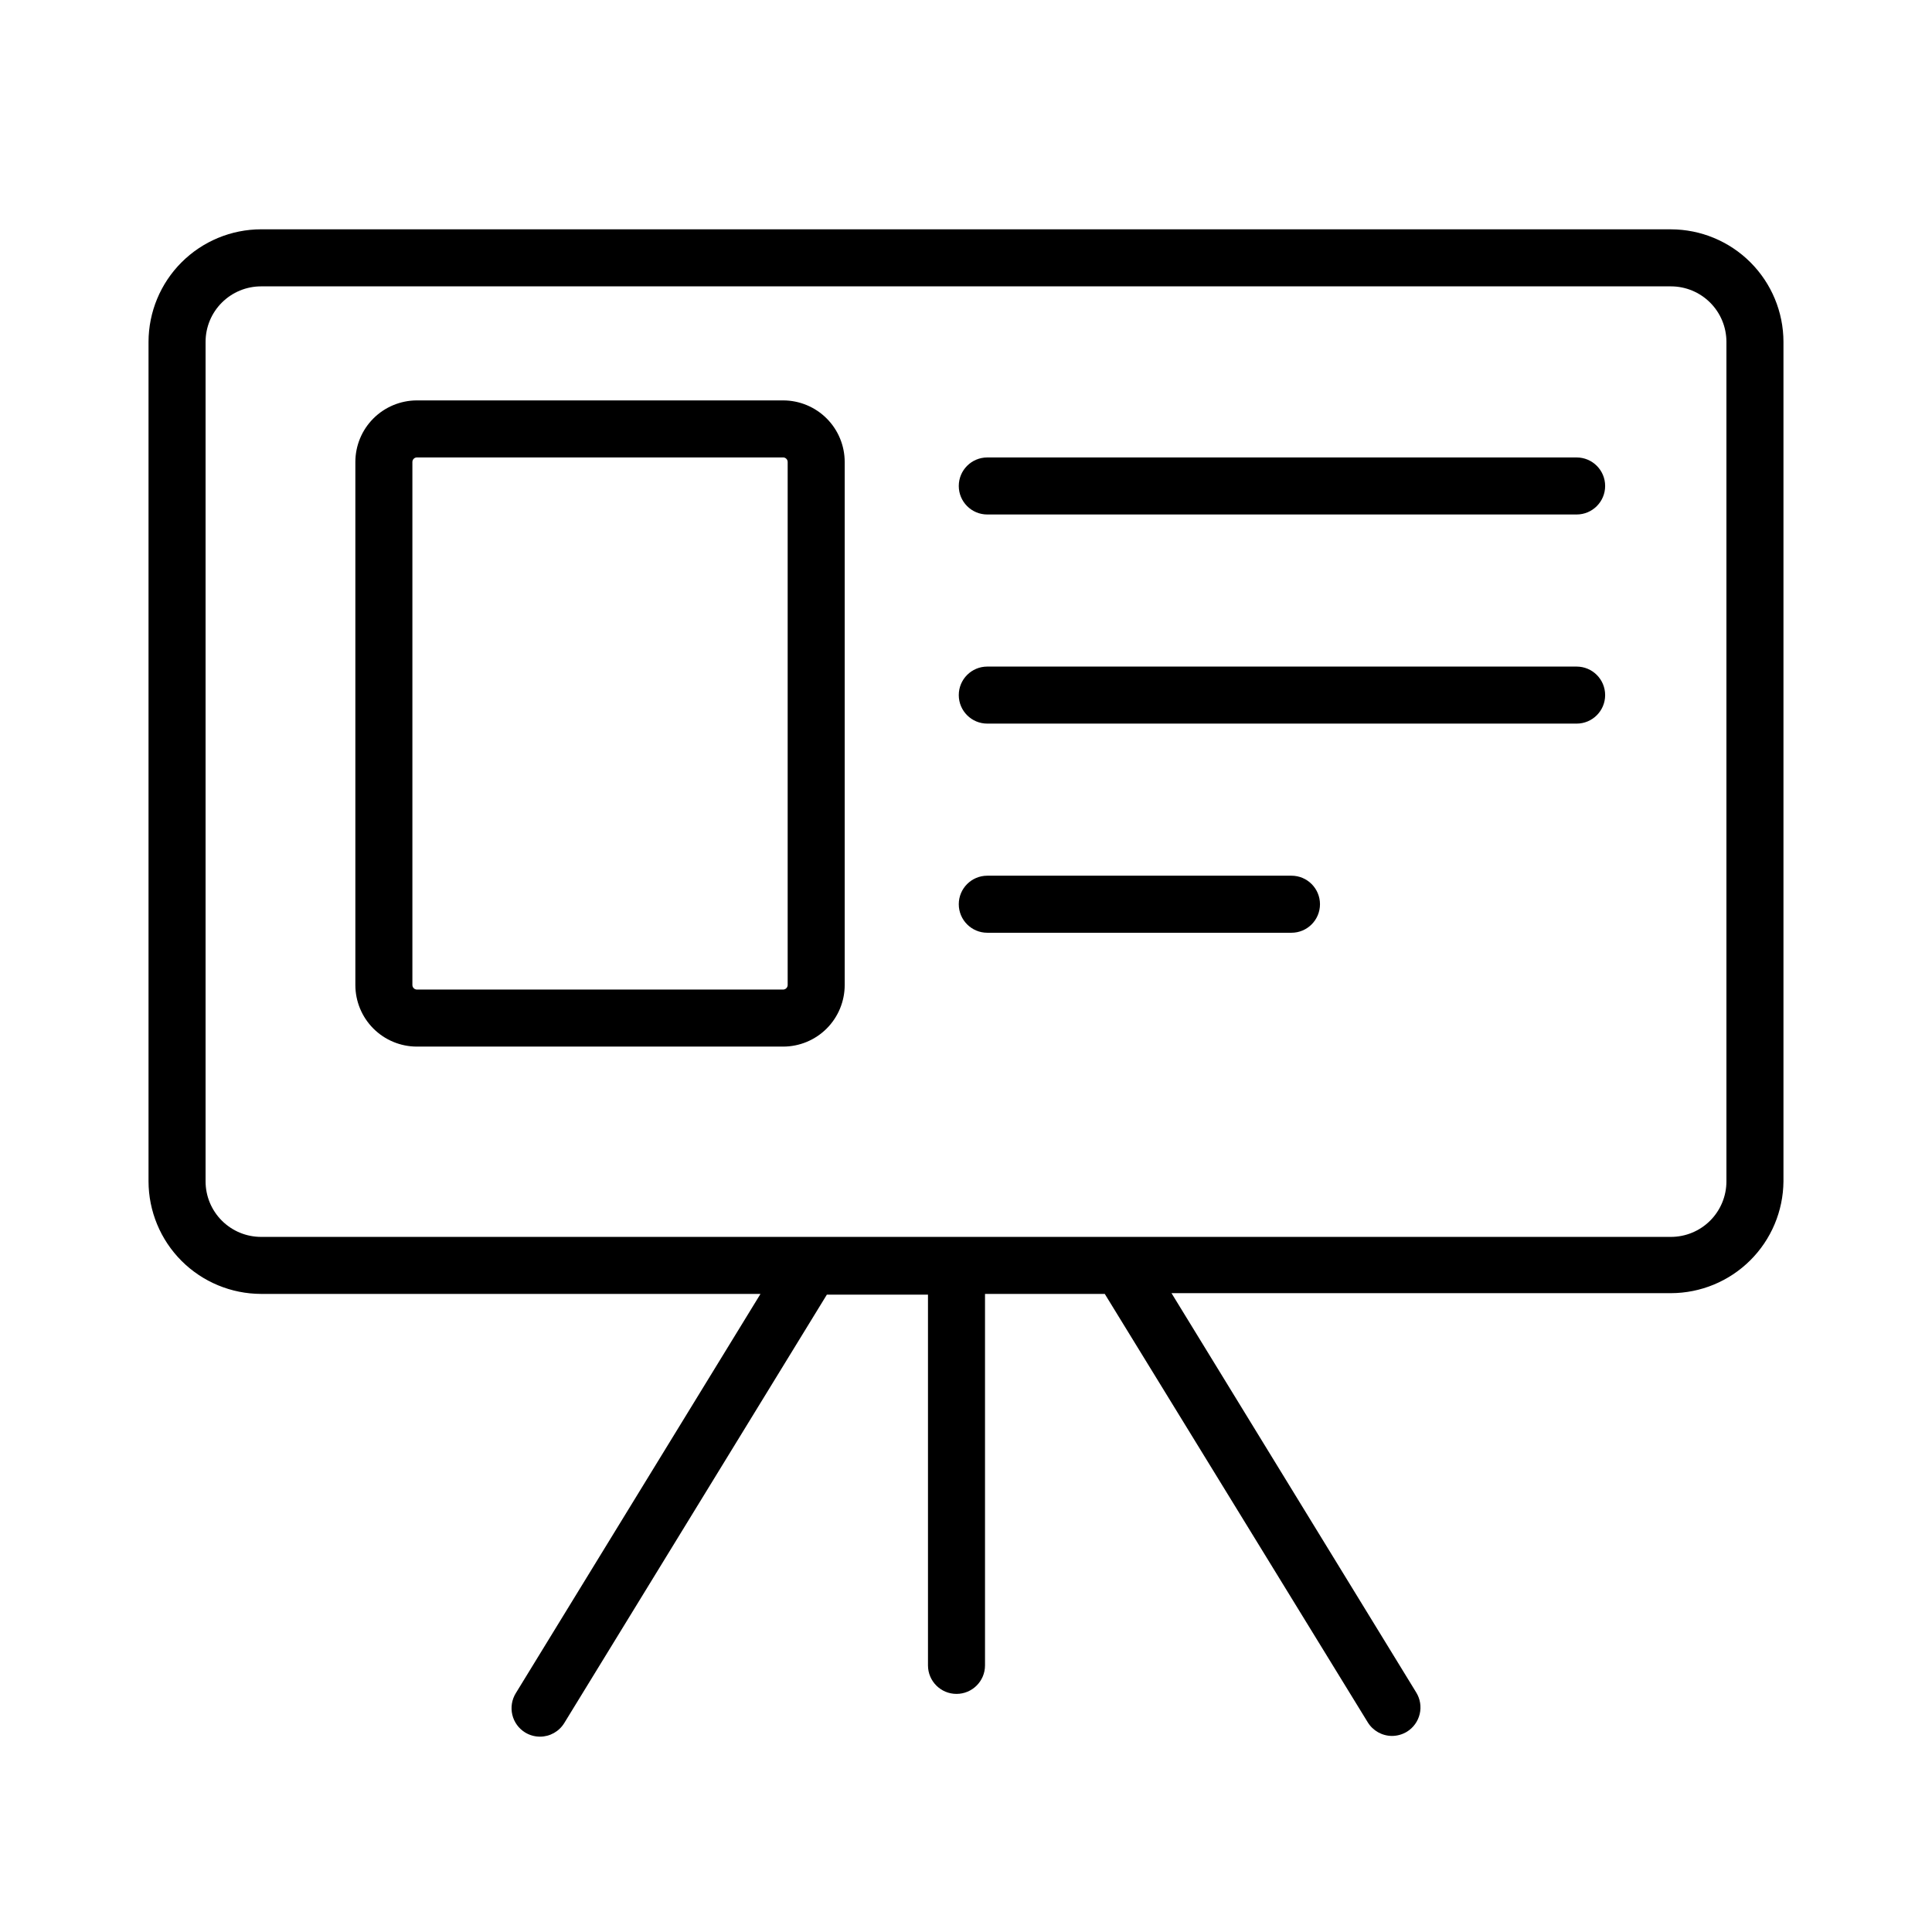
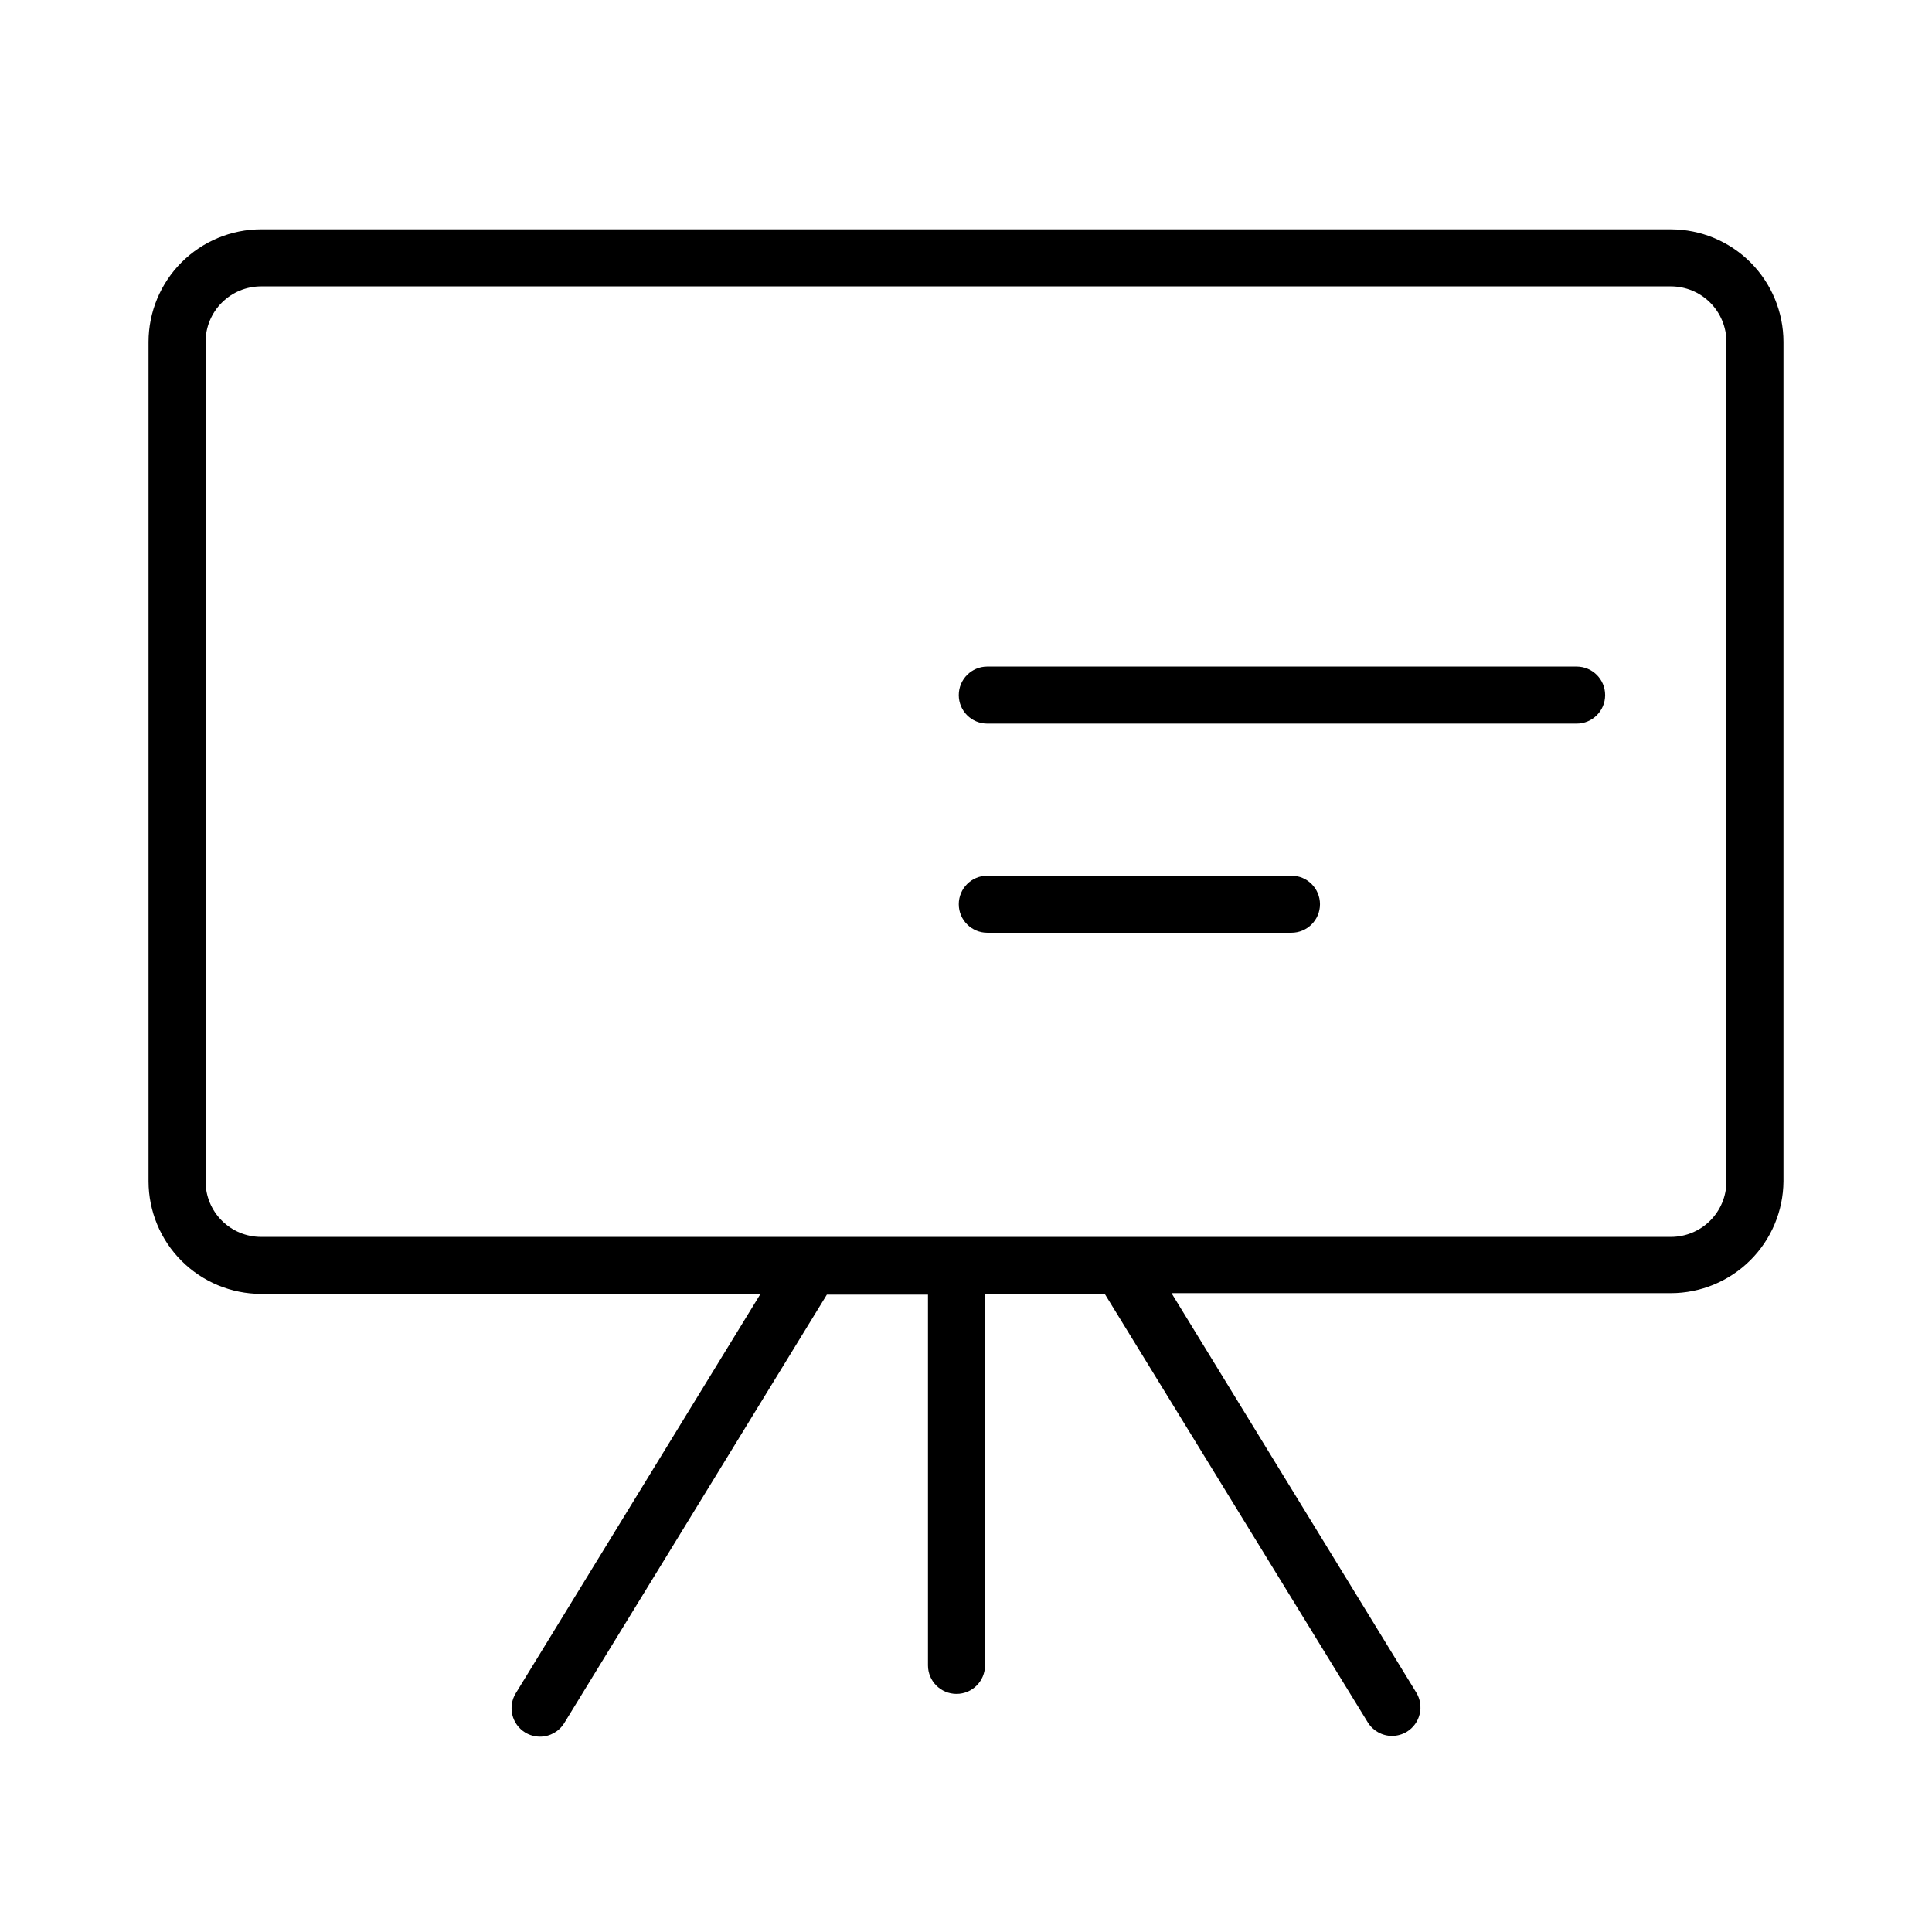
<svg xmlns="http://www.w3.org/2000/svg" fill="#000000" width="800px" height="800px" version="1.1" viewBox="144 144 512 512">
  <g>
    <path d="m586.81 204.77h-373.62c-7.906 0.012-15.484 3.16-21.078 8.75-5.59 5.59-8.734 13.168-8.75 21.074v222.48c0.016 7.902 3.16 15.484 8.75 21.074 5.594 5.59 13.172 8.734 21.078 8.75h132.35l-64.84 105.8c-1.059 1.707-1.395 3.769-0.934 5.727 0.465 1.957 1.688 3.648 3.402 4.699 1.184 0.723 2.543 1.105 3.93 1.109 2.637 0 5.078-1.375 6.449-3.625l69.578-113.51h26.801v98.246c0 4.172 3.383 7.555 7.559 7.555 4.172 0 7.555-3.383 7.555-7.555v-98.445h31.738l69.68 113.51c1.371 2.25 3.812 3.625 6.449 3.629 1.387-0.008 2.746-0.391 3.93-1.109 1.715-1.051 2.938-2.746 3.402-4.703s0.129-4.016-0.934-5.727l-64.84-105.8h132.35c7.871-0.012 15.418-3.133 21.004-8.68 5.582-5.547 8.754-13.07 8.82-20.941v-222.48c-0.012-7.906-3.16-15.484-8.75-21.074-5.59-5.59-13.168-8.738-21.074-8.75zm14.711 252.31c0 3.898-1.551 7.641-4.309 10.402-2.762 2.758-6.504 4.309-10.402 4.309h-373.62c-3.902 0-7.644-1.551-10.402-4.309-2.762-2.762-4.309-6.504-4.309-10.402v-222.48c0-3.902 1.547-7.644 4.309-10.402 2.758-2.758 6.5-4.309 10.402-4.309h373.62c3.898 0 7.641 1.551 10.402 4.309 2.758 2.758 4.309 6.5 4.309 10.402z" />
-     <path d="m351.58 250.11h-97.133c-4.32 0.016-8.461 1.742-11.512 4.801-3.051 3.059-4.762 7.203-4.762 11.523v138.6c0 4.32 1.711 8.465 4.762 11.527 3.051 3.059 7.191 4.785 11.512 4.797h97.133c4.32-0.012 8.461-1.738 11.512-4.797 3.051-3.062 4.762-7.207 4.762-11.527v-138.6c0-4.32-1.711-8.465-4.762-11.523-3.051-3.059-7.191-4.785-11.512-4.801zm1.16 154.92c0 0.648-0.512 1.184-1.16 1.211h-97.133c-0.648-0.027-1.16-0.562-1.16-1.211v-138.6c0-0.648 0.512-1.18 1.16-1.207h97.133c0.648 0.027 1.16 0.559 1.16 1.207z" />
-     <path d="m561.82 265.23h-156.18c-4.172 0-7.555 3.383-7.555 7.555 0 4.176 3.383 7.559 7.555 7.559h156.18c4.176 0 7.559-3.383 7.559-7.559 0-4.172-3.383-7.555-7.559-7.555z" />
    <path d="m561.82 320.65h-156.18c-4.172 0-7.555 3.383-7.555 7.559 0 4.172 3.383 7.555 7.555 7.555h156.18c4.176 0 7.559-3.383 7.559-7.555 0-4.176-3.383-7.559-7.559-7.559z" />
    <path d="m486.25 376.07h-80.609c-4.172 0-7.555 3.383-7.555 7.559 0 4.172 3.383 7.559 7.555 7.559h80.609c4.176 0 7.559-3.387 7.559-7.559 0-4.176-3.383-7.559-7.559-7.559z" />
  </g>
</svg>